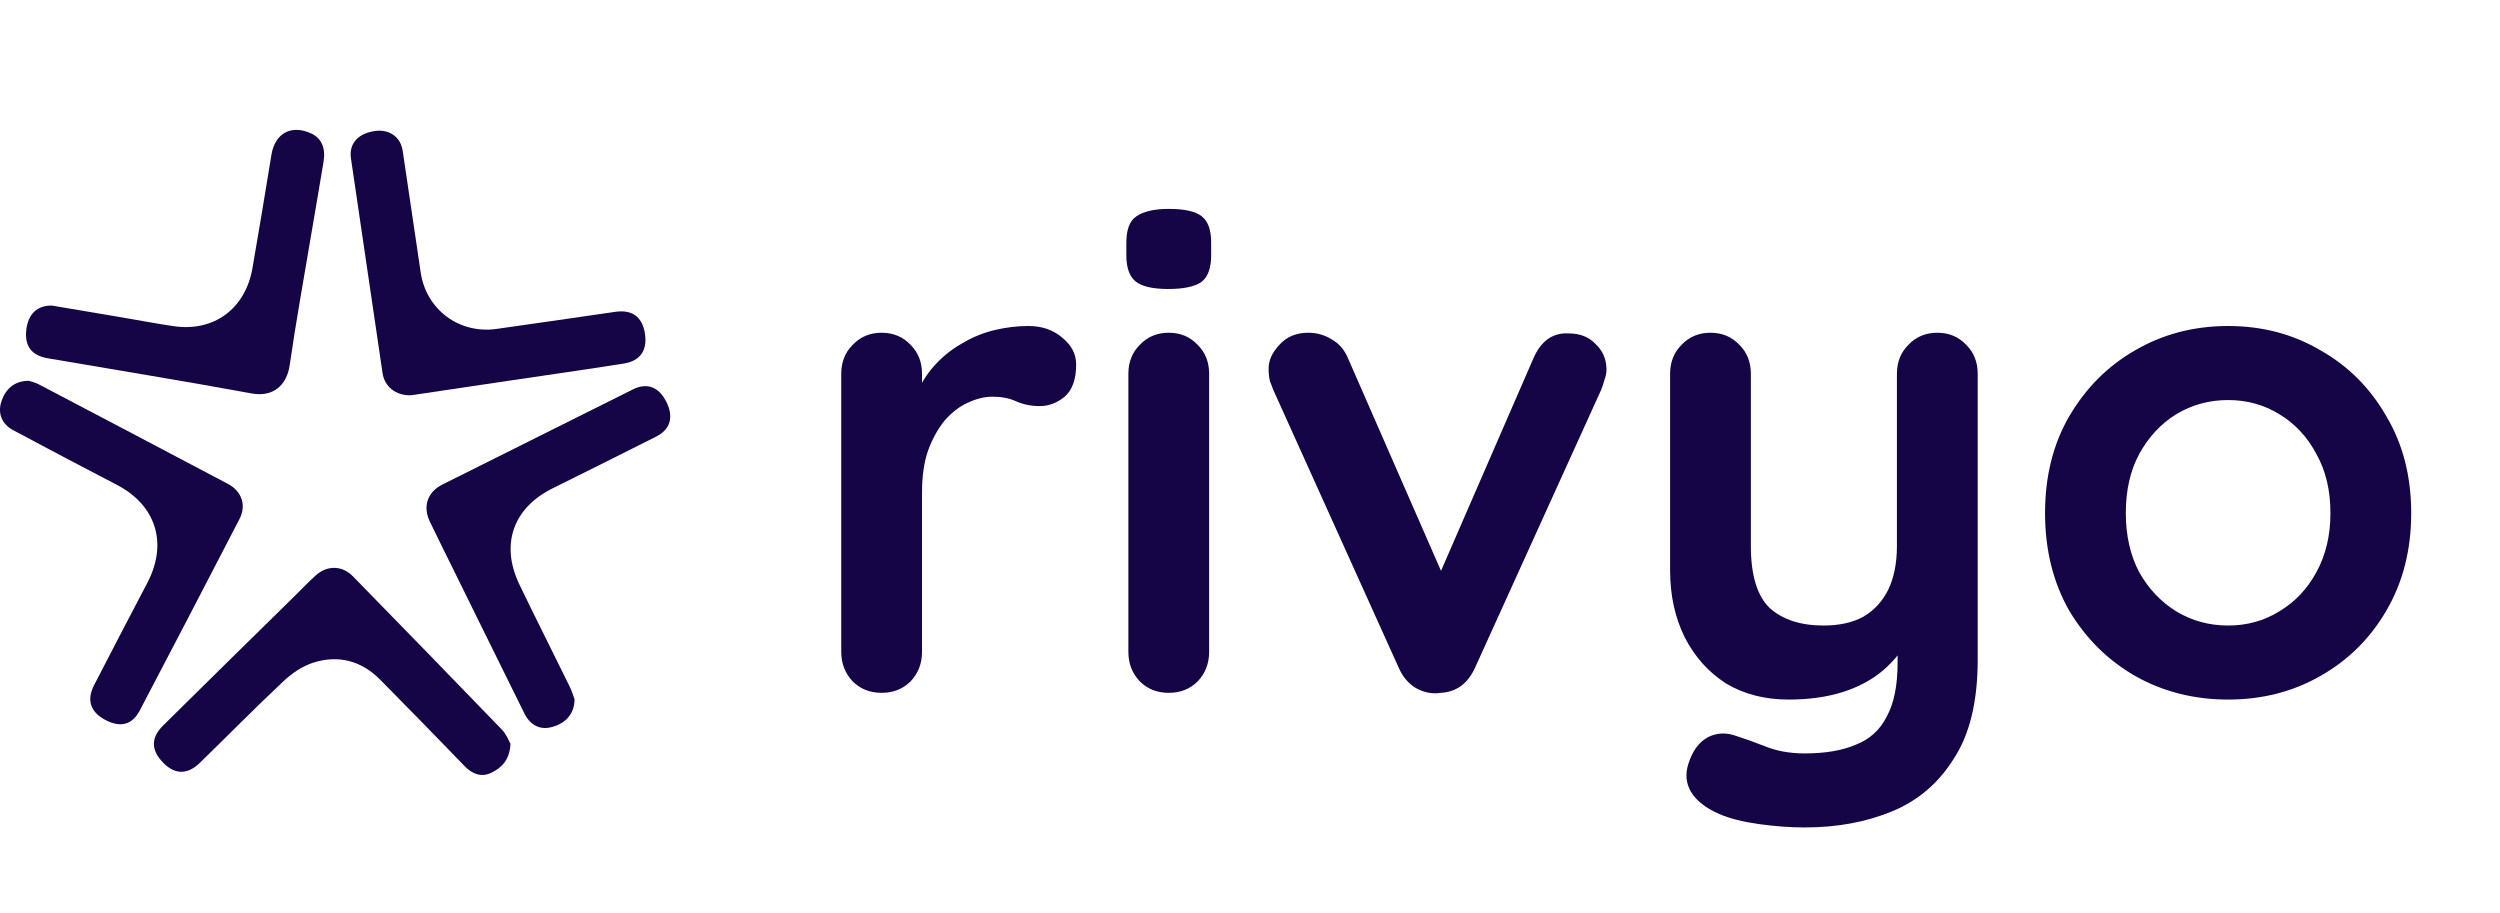
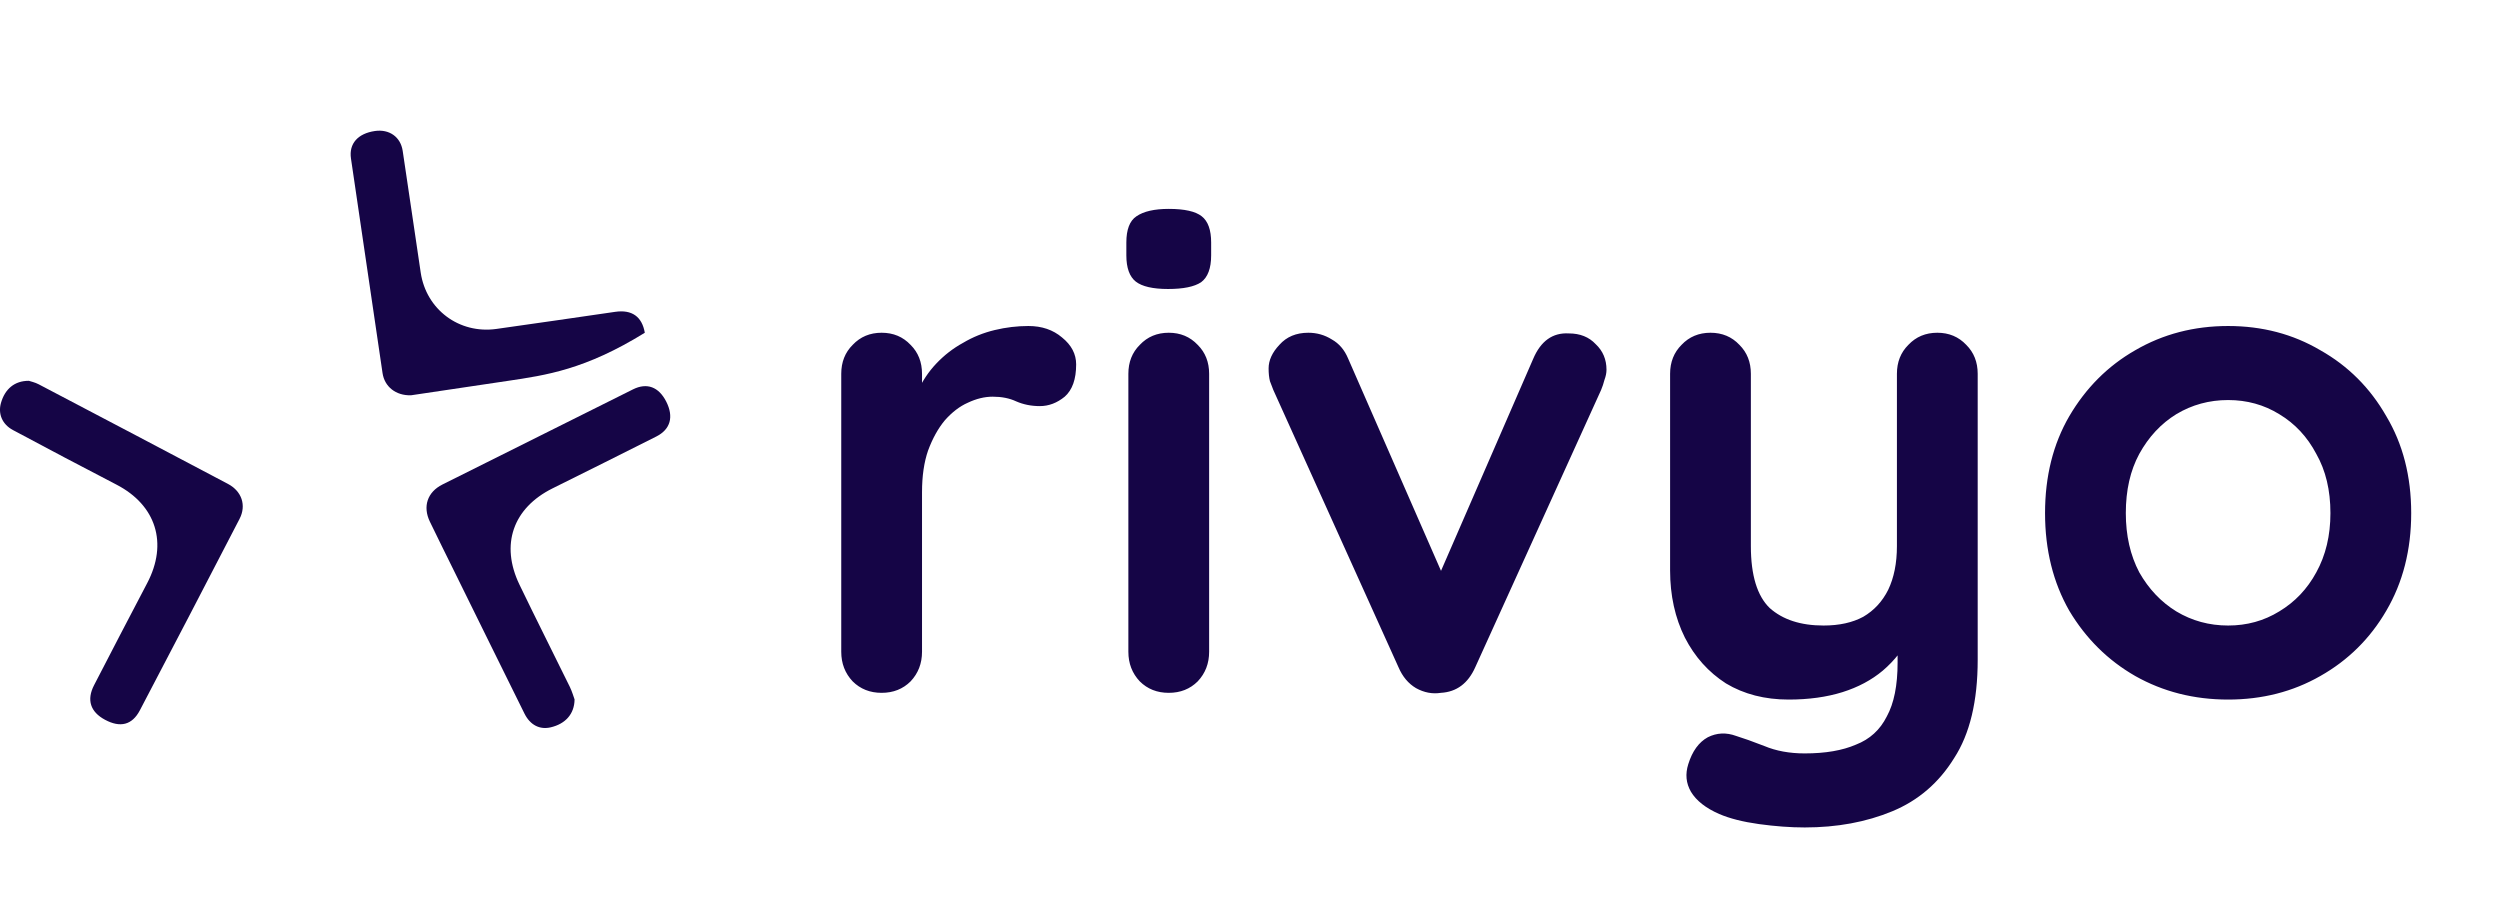
<svg xmlns="http://www.w3.org/2000/svg" fill="none" viewBox="0 0 52 19" height="19" width="52">
  <path fill="#150546" d="M18.338 14.411C18.095 14.411 17.895 14.331 17.736 14.173C17.577 14.005 17.498 13.799 17.498 13.557V7.775C17.498 7.532 17.577 7.331 17.736 7.173C17.895 7.005 18.095 6.921 18.338 6.921C18.581 6.921 18.781 7.005 18.94 7.173C19.099 7.331 19.178 7.532 19.178 7.775V9.091L19.08 8.153C19.183 7.929 19.313 7.733 19.472 7.565C19.64 7.387 19.827 7.243 20.032 7.131C20.237 7.009 20.457 6.921 20.69 6.865C20.923 6.809 21.157 6.781 21.39 6.781C21.67 6.781 21.903 6.86 22.09 7.019C22.286 7.177 22.384 7.364 22.384 7.579C22.384 7.887 22.305 8.111 22.146 8.251C21.987 8.381 21.815 8.447 21.628 8.447C21.451 8.447 21.287 8.414 21.138 8.349C20.998 8.283 20.835 8.251 20.648 8.251C20.48 8.251 20.307 8.293 20.13 8.377C19.962 8.451 19.803 8.573 19.654 8.741C19.514 8.909 19.397 9.119 19.304 9.371C19.22 9.613 19.178 9.903 19.178 10.239V13.557C19.178 13.799 19.099 14.005 18.94 14.173C18.781 14.331 18.581 14.411 18.338 14.411ZM25.15 13.557C25.15 13.799 25.071 14.005 24.912 14.173C24.753 14.331 24.553 14.411 24.31 14.411C24.067 14.411 23.867 14.331 23.708 14.173C23.549 14.005 23.47 13.799 23.47 13.557V7.775C23.47 7.532 23.549 7.331 23.708 7.173C23.867 7.005 24.067 6.921 24.31 6.921C24.553 6.921 24.753 7.005 24.912 7.173C25.071 7.331 25.15 7.532 25.15 7.775V13.557ZM24.296 6.011C23.979 6.011 23.755 5.959 23.624 5.857C23.494 5.754 23.428 5.572 23.428 5.311V5.045C23.428 4.774 23.498 4.592 23.638 4.499C23.788 4.396 24.012 4.345 24.31 4.345C24.637 4.345 24.866 4.396 24.996 4.499C25.127 4.601 25.192 4.783 25.192 5.045V5.311C25.192 5.581 25.122 5.768 24.982 5.871C24.842 5.964 24.613 6.011 24.296 6.011ZM27.213 6.921C27.39 6.921 27.553 6.967 27.703 7.061C27.852 7.145 27.964 7.275 28.039 7.453L30.097 12.157L29.789 12.297L31.889 7.467C32.047 7.093 32.295 6.916 32.631 6.935C32.864 6.935 33.051 7.009 33.191 7.159C33.34 7.299 33.415 7.476 33.415 7.691C33.415 7.756 33.401 7.826 33.373 7.901C33.354 7.975 33.331 8.045 33.303 8.111L30.685 13.879C30.535 14.215 30.297 14.392 29.971 14.411C29.794 14.439 29.621 14.406 29.453 14.313C29.294 14.219 29.173 14.075 29.089 13.879L26.485 8.111C26.466 8.064 26.443 8.003 26.415 7.929C26.396 7.854 26.387 7.765 26.387 7.663C26.387 7.495 26.462 7.331 26.611 7.173C26.76 7.005 26.961 6.921 27.213 6.921ZM40.296 6.921C40.539 6.921 40.739 7.005 40.898 7.173C41.057 7.331 41.136 7.532 41.136 7.775V13.725C41.136 14.583 40.973 15.265 40.646 15.769C40.329 16.282 39.9 16.651 39.358 16.875C38.817 17.099 38.21 17.211 37.538 17.211C37.239 17.211 36.922 17.187 36.586 17.141C36.25 17.094 35.975 17.024 35.76 16.931C35.48 16.809 35.284 16.655 35.172 16.469C35.069 16.291 35.051 16.1 35.116 15.895C35.2 15.624 35.336 15.437 35.522 15.335C35.709 15.241 35.905 15.232 36.11 15.307C36.26 15.353 36.456 15.423 36.698 15.517C36.941 15.619 37.221 15.671 37.538 15.671C37.968 15.671 38.322 15.61 38.602 15.489C38.892 15.377 39.106 15.181 39.246 14.901C39.395 14.63 39.47 14.257 39.47 13.781V12.843L39.764 13.179C39.605 13.487 39.405 13.743 39.162 13.949C38.929 14.145 38.649 14.294 38.322 14.397C37.995 14.499 37.622 14.551 37.202 14.551C36.708 14.551 36.273 14.439 35.9 14.215C35.536 13.981 35.252 13.664 35.046 13.263C34.841 12.852 34.738 12.385 34.738 11.863V7.775C34.738 7.532 34.818 7.331 34.976 7.173C35.135 7.005 35.336 6.921 35.578 6.921C35.821 6.921 36.022 7.005 36.18 7.173C36.339 7.331 36.418 7.532 36.418 7.775V11.359C36.418 11.965 36.549 12.395 36.81 12.647C37.081 12.889 37.454 13.011 37.93 13.011C38.257 13.011 38.532 12.95 38.756 12.829C38.98 12.698 39.153 12.511 39.274 12.269C39.395 12.017 39.456 11.713 39.456 11.359V7.775C39.456 7.532 39.535 7.331 39.694 7.173C39.853 7.005 40.053 6.921 40.296 6.921ZM50.153 10.673C50.153 11.438 49.98 12.115 49.635 12.703C49.299 13.281 48.841 13.734 48.263 14.061C47.693 14.387 47.054 14.551 46.345 14.551C45.635 14.551 44.991 14.387 44.413 14.061C43.843 13.734 43.386 13.281 43.041 12.703C42.705 12.115 42.537 11.438 42.537 10.673C42.537 9.907 42.705 9.235 43.041 8.657C43.386 8.069 43.843 7.611 44.413 7.285C44.991 6.949 45.635 6.781 46.345 6.781C47.054 6.781 47.693 6.949 48.263 7.285C48.841 7.611 49.299 8.069 49.635 8.657C49.98 9.235 50.153 9.907 50.153 10.673ZM48.473 10.673C48.473 10.197 48.375 9.786 48.179 9.441C47.992 9.086 47.735 8.811 47.409 8.615C47.091 8.419 46.737 8.321 46.345 8.321C45.953 8.321 45.593 8.419 45.267 8.615C44.949 8.811 44.693 9.086 44.497 9.441C44.31 9.786 44.217 10.197 44.217 10.673C44.217 11.139 44.31 11.55 44.497 11.905C44.693 12.25 44.949 12.521 45.267 12.717C45.593 12.913 45.953 13.011 46.345 13.011C46.737 13.011 47.091 12.913 47.409 12.717C47.735 12.521 47.992 12.25 48.179 11.905C48.375 11.55 48.473 11.139 48.473 10.673Z" />
-   <path fill="#150546" d="M1.081 6.356C1.546 6.435 2.035 6.517 2.525 6.6C2.884 6.661 3.242 6.729 3.601 6.783C4.443 6.909 5.101 6.431 5.251 5.579C5.388 4.793 5.517 4.006 5.646 3.219C5.719 2.769 6.062 2.584 6.477 2.778C6.685 2.875 6.777 3.076 6.73 3.364C6.644 3.889 6.551 4.413 6.463 4.937C6.315 5.821 6.154 6.702 6.027 7.588C5.968 8.008 5.687 8.268 5.231 8.183C3.821 7.923 2.404 7.695 0.991 7.452C0.652 7.393 0.509 7.196 0.547 6.859C0.584 6.535 0.772 6.349 1.081 6.356Z" />
-   <path fill="#150546" d="M10.619 15.472C10.599 15.812 10.432 15.971 10.219 16.074C10.013 16.173 9.826 16.102 9.668 15.939C9.083 15.336 8.498 14.733 7.906 14.136C7.517 13.743 7.038 13.617 6.517 13.783C6.293 13.854 6.076 14.001 5.902 14.164C5.31 14.719 4.74 15.299 4.158 15.866C3.903 16.114 3.642 16.113 3.405 15.876C3.141 15.612 3.13 15.351 3.393 15.09C4.309 14.183 5.23 13.282 6.149 12.378C6.288 12.241 6.423 12.098 6.569 11.967C6.806 11.754 7.119 11.76 7.339 11.986C8.376 13.048 9.413 14.111 10.443 15.18C10.534 15.274 10.582 15.409 10.619 15.472Z" />
-   <path fill="#150546" d="M8.548 8.222C8.233 8.231 7.999 8.043 7.957 7.761C7.736 6.273 7.517 4.785 7.3 3.296C7.255 2.988 7.443 2.777 7.798 2.725C8.094 2.682 8.332 2.845 8.376 3.138C8.504 3.982 8.624 4.827 8.751 5.671C8.866 6.439 9.55 6.95 10.324 6.842C11.149 6.727 11.973 6.605 12.797 6.486C13.143 6.436 13.354 6.585 13.412 6.921C13.473 7.272 13.328 7.505 12.979 7.561C12.171 7.689 11.361 7.804 10.551 7.924C9.935 8.016 9.319 8.108 8.703 8.199C8.641 8.208 8.579 8.218 8.548 8.222Z" />
+   <path fill="#150546" d="M8.548 8.222C8.233 8.231 7.999 8.043 7.957 7.761C7.736 6.273 7.517 4.785 7.3 3.296C7.255 2.988 7.443 2.777 7.798 2.725C8.094 2.682 8.332 2.845 8.376 3.138C8.504 3.982 8.624 4.827 8.751 5.671C8.866 6.439 9.55 6.95 10.324 6.842C11.149 6.727 11.973 6.605 12.797 6.486C13.143 6.436 13.354 6.585 13.412 6.921C12.171 7.689 11.361 7.804 10.551 7.924C9.935 8.016 9.319 8.108 8.703 8.199C8.641 8.208 8.579 8.218 8.548 8.222Z" />
  <path fill="#150546" d="M0.601 7.921C0.637 7.934 0.727 7.952 0.806 7.994C2.118 8.682 3.43 9.372 4.741 10.065C5.027 10.216 5.13 10.509 4.982 10.794C4.295 12.123 3.604 13.45 2.909 14.775C2.748 15.082 2.5 15.141 2.184 14.971C1.88 14.808 1.798 14.559 1.957 14.251C2.323 13.543 2.69 12.835 3.061 12.13C3.497 11.302 3.249 10.509 2.424 10.081C1.703 9.708 0.986 9.328 0.271 8.946C0.045 8.826 -0.044 8.607 0.02 8.382C0.102 8.093 0.301 7.919 0.601 7.921Z" />
  <path fill="#150546" d="M11.951 14.548C11.948 14.854 11.757 15.057 11.457 15.128C11.23 15.182 11.03 15.085 10.909 14.843C10.424 13.865 9.943 12.886 9.46 11.907C9.287 11.556 9.112 11.205 8.942 10.852C8.789 10.536 8.888 10.235 9.204 10.077C10.524 9.416 11.845 8.757 13.166 8.099C13.457 7.954 13.702 8.047 13.858 8.354C14.017 8.668 13.948 8.93 13.65 9.08C12.932 9.444 12.211 9.8 11.491 10.159C10.669 10.569 10.404 11.329 10.805 12.161C11.148 12.873 11.505 13.578 11.853 14.288C11.901 14.387 11.931 14.495 11.951 14.548Z" />
</svg>